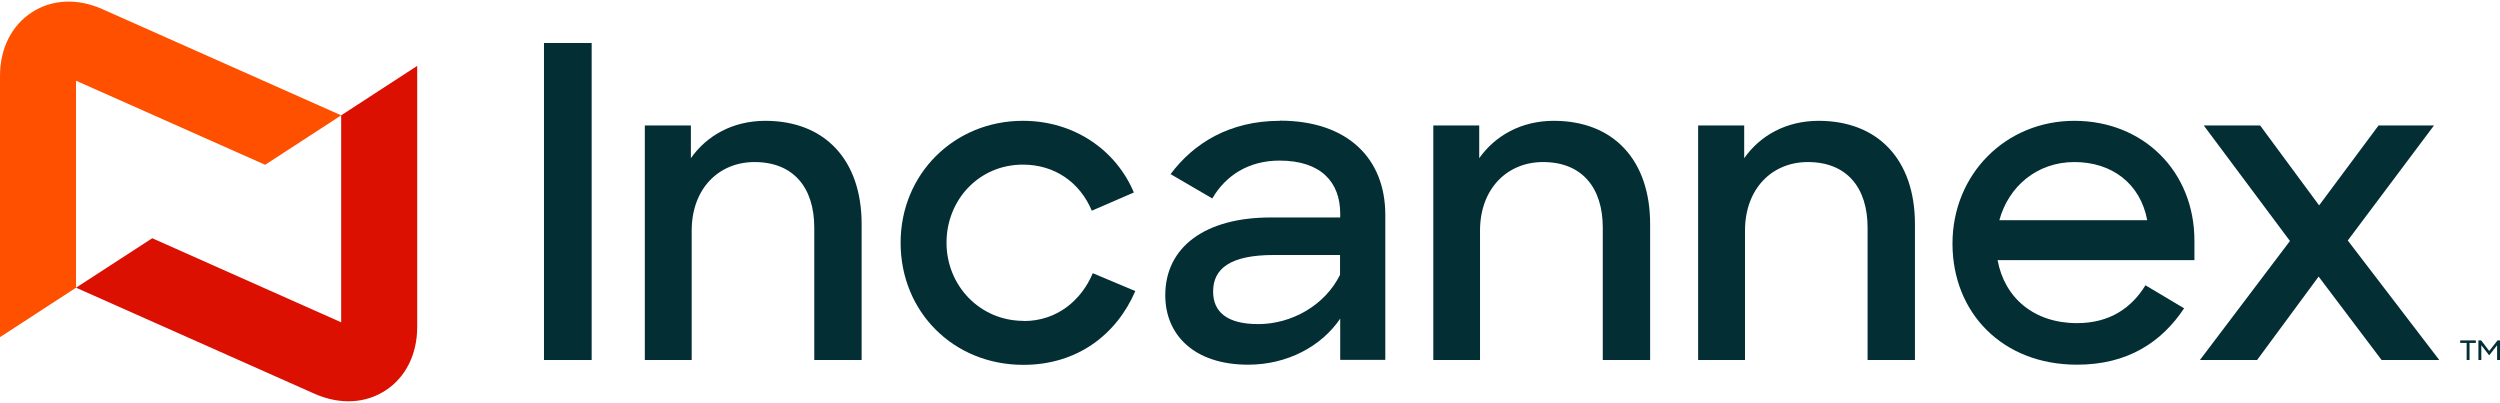
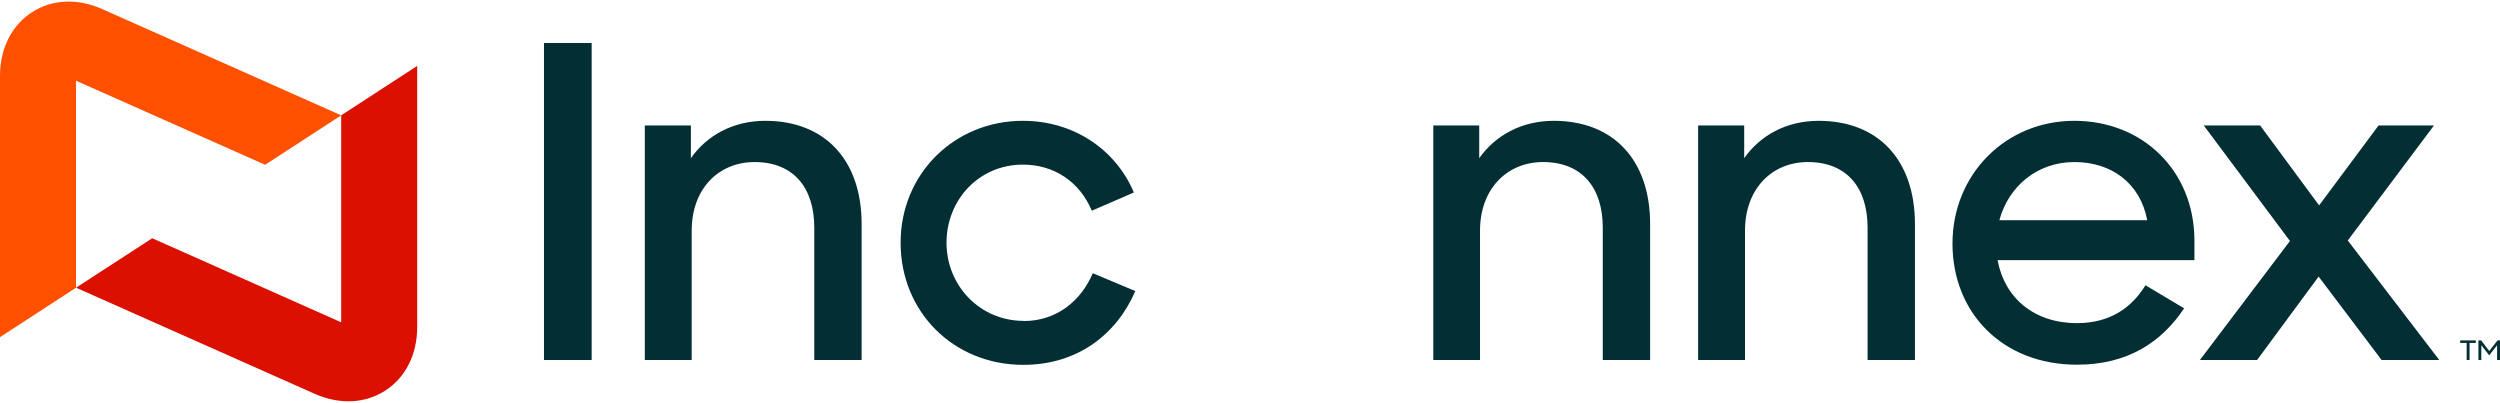
<svg xmlns="http://www.w3.org/2000/svg" version="1.2" viewBox="0 0 1552 250" width="1552" height="250">
  <style>.a{fill:#db1000}.b{fill:#ff5000}.c{fill:#032e34}</style>
  <path class="a" d="m211.8 200.1l-117.3-52.2-47.3 30.7 148.2 65.9c15.4 6.8 31.4 6.1 43.9-2.1 12.5-8.1 19.7-22.4 19.7-39.4v-162.1l-47.2 30.7z" />
  <path class="b" d="m164.6 102.3l47.2-30.7-148.2-65.9c-15.4-6.9-31.4-6.2-43.9 2-12.5 8.1-19.7 22.5-19.7 39.3v162.3l47.2-30.7v-128.5z" />
  <path class="c" d="m337.7 125.1v98.4h29.6v-98.4-98.4h-29.6z" />
  <path class="c" d="m475.2 75c-20.2 0-36.4 9.1-46.3 23.2v-20.3h-28.6v145.6h29.1v-80.3c0-26.2 16.9-42.6 39-42.6 24.2 0 37.1 15.9 37.1 40.7v82.2h29.4v-84.4c0-39.9-22.9-64.1-59.8-64.1z" />
  <path class="c" d="m635.5 199.2c-27.2 0-47.9-21.9-47.9-48.5 0-26.7 20.2-48.5 47.4-48.5 19.6 0 35.3 10.8 42.8 28.6l26.1-11.3c-11-26.2-36.9-44.5-68.9-44.5-42.5 0-75.9 32.9-75.9 75.7 0 42.9 32.8 75.8 76.2 75.8 33.6 0 57.9-18.9 69.5-45.8l-26.4-11.1c-7 16.7-22.1 29.7-42.8 29.7z" />
-   <path class="c" d="m794.5 75c-31.2 0-53.6 14-67.8 33.1l25.9 15.1c8.3-14.3 22.6-23.5 41.7-23.5 25.9 0 37.7 13.5 37.7 32.9v2.4h-43.1c-40.7 0-65.5 18.3-65.5 48.3 0 24.5 17.8 43.1 51.5 43.1 24.2 0 45.5-11.4 57.1-28.6v25.6h28v-90c0-35.3-23.7-58.5-65.5-58.5zm37.5 95.4c-9.4 19.2-30.2 30.8-50.9 30.8-19.4 0-28-7.6-28-20.2 0-14.3 10.7-22.7 37.7-22.7h41.1v12.1z" />
  <path class="c" d="m964.6 75c-20.1 0-36.3 9.1-46.3 23.2v-20.3h-28.5v145.6h29v-80.3c0-26.2 17-42.6 39.1-42.6 24.2 0 37.1 15.9 37.1 40.7v82.2h29.4v-84.4c0-39.9-22.9-64.1-59.8-64.1z" />
  <path class="c" d="m1129.1 75c-20.2 0-36.4 9.1-46.3 23.2v-20.3h-28.6v145.6h29.1v-80.3c0-26.2 16.9-42.6 39-42.6 24.2 0 37.1 15.9 37.1 40.7v82.2h29.4v-84.4c0-39.9-22.9-64.1-59.8-64.1z" />
  <path class="c" d="m1287.8 75c-42.9 0-75.7 33.4-75.7 76.2 0 42.9 30.9 75.2 77.3 75.2 31.5 0 52.5-14 66.5-35l-24-14.3c-8.6 14-22.1 23.5-42.5 23.5-26.7 0-45-15.7-49.3-39.1h122.2v-12.1c0-43.1-31.8-74.4-74.6-74.4zm-46.6 61.7c5.7-21 23.4-36.1 46.6-36.1 23.1 0 40.9 13.2 45.2 36.1z" />
  <path class="c" d="m1511 77.9h-34.4l-36.9 49.6-36.6-49.6h-35l53.5 71.7-55.9 73.9h35.5l38.2-51.8 39.1 51.8h35.8l-56.8-74.2z" />
  <path class="c" d="m1550.5 211.3l-5.2 6.6-5-6.6h-1.7v12.2h1.8v-9.2l4.9 6.3 4.9-6.3v9.2h1.8v-12.2z" />
  <path class="c" d="m1527.3 212.9h4v10.6h1.8v-10.6h3.9v-1.6h-9.7z" />
</svg>